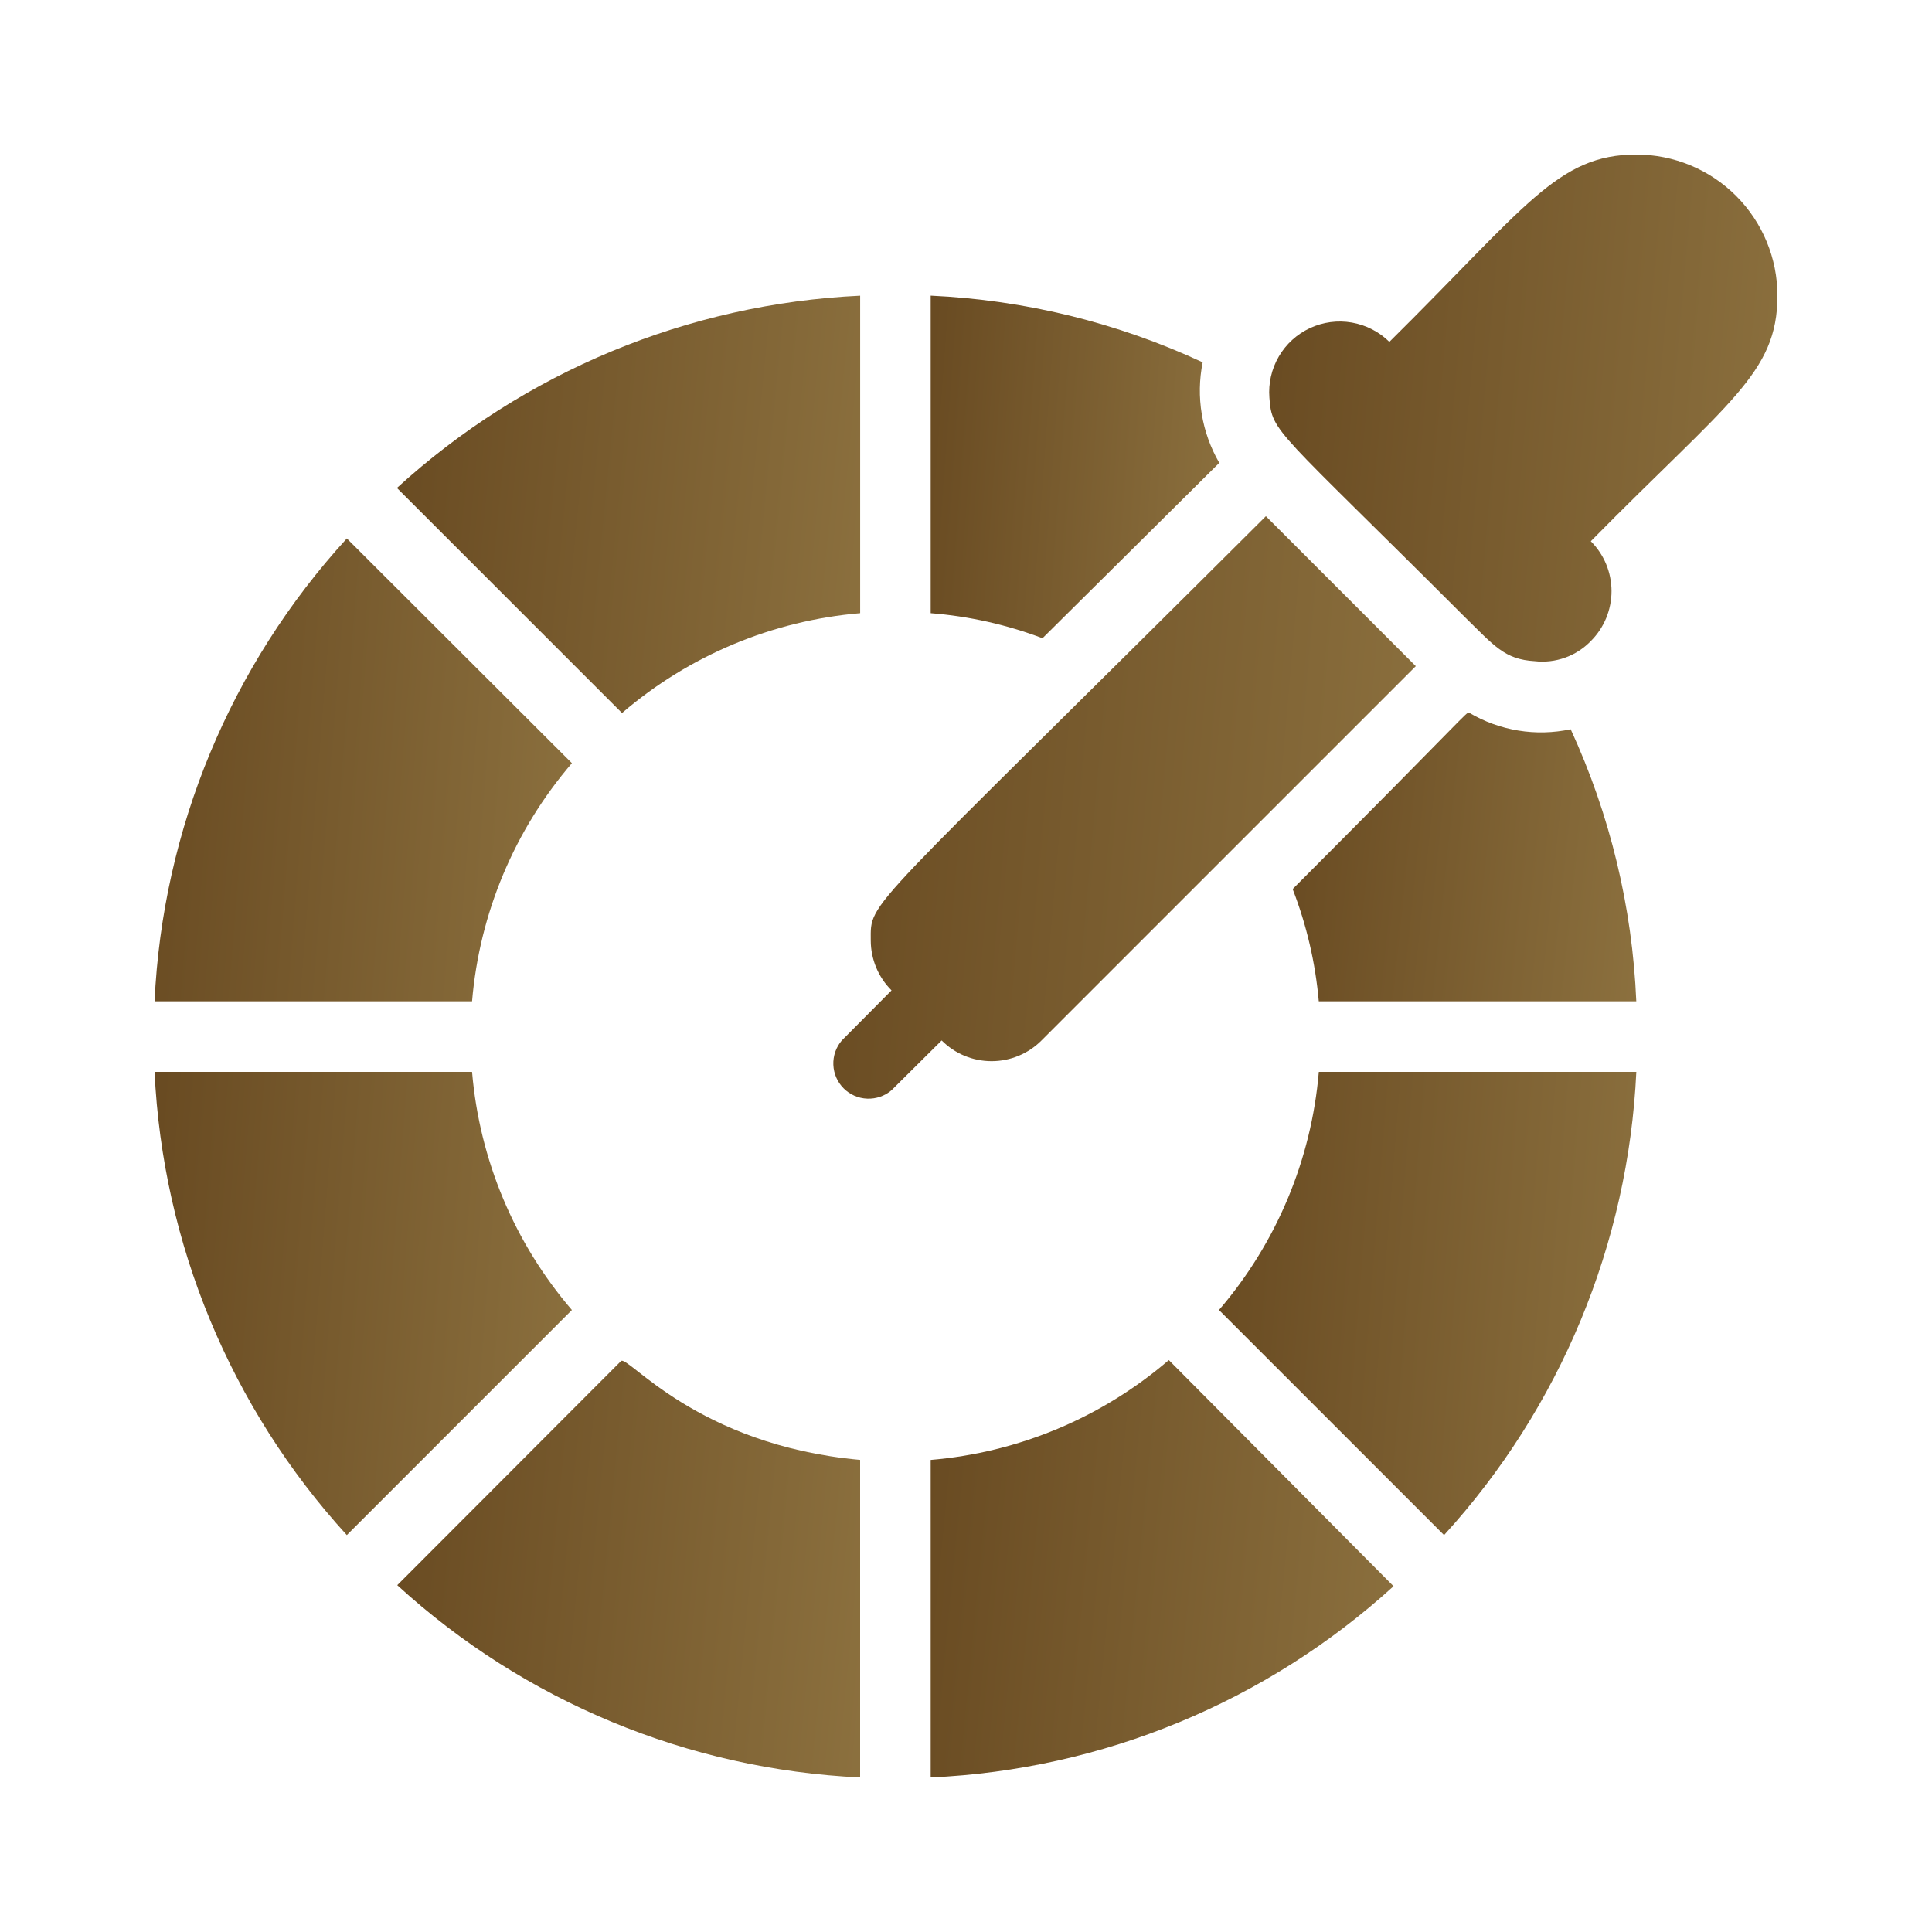
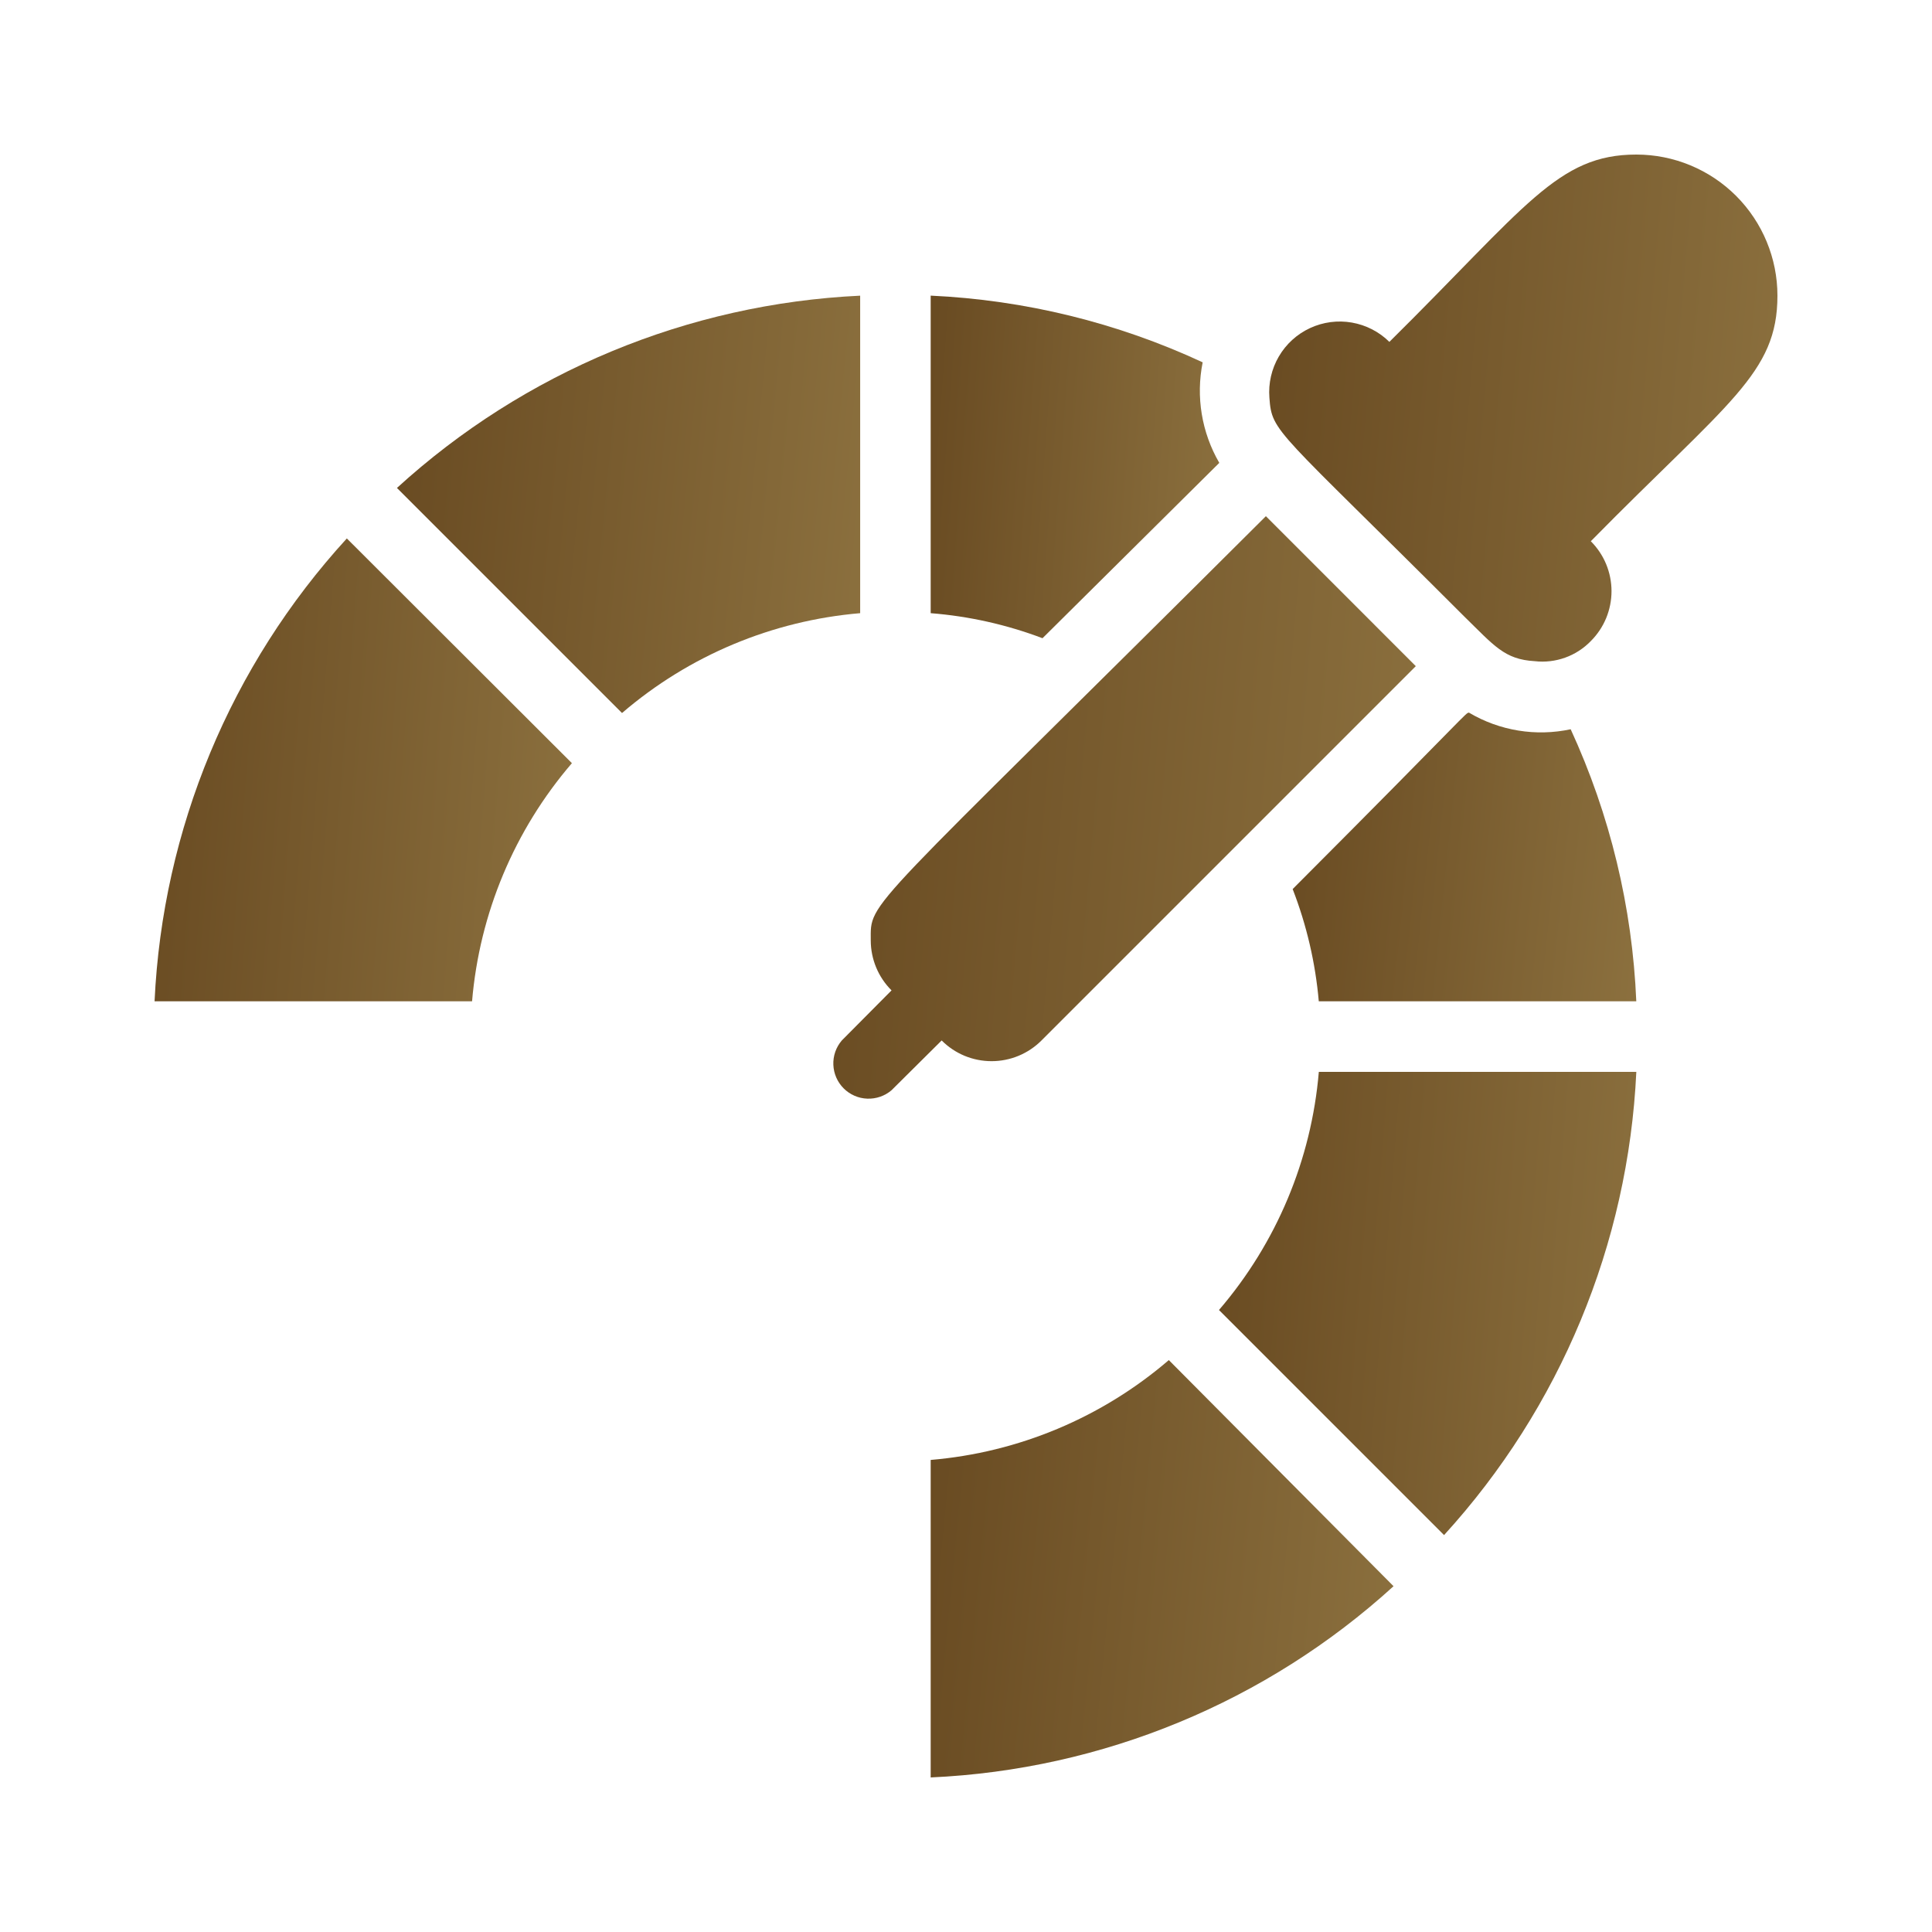
<svg xmlns="http://www.w3.org/2000/svg" width="50" height="50" viewBox="0 0 50 50" fill="none">
-   <path d="M16.07 35.226L10.281 41.024C13.57 44.032 17.808 45.792 22.26 46V37.782C18.015 37.399 16.234 35.043 16.07 35.226Z" fill="url(#paint0_linear_6004_17534)" />
-   <path d="M14.801 33.903C13.313 32.171 12.409 30.015 12.217 27.74H4C4.21 32.194 5.97 36.434 8.976 39.728L14.801 33.903Z" fill="url(#paint1_linear_6004_17534)" />
  <path d="M14.801 19.751L8.976 13.935C5.968 17.223 4.207 21.462 4 25.914H12.217C12.409 23.639 13.313 21.482 14.801 19.751Z" fill="url(#paint2_linear_6004_17534)" />
  <path d="M16.098 18.453C17.829 16.965 19.986 16.061 22.261 15.869V7.652C17.807 7.862 13.566 9.622 10.273 12.628L16.098 18.453Z" fill="url(#paint3_linear_6004_17534)" />
  <path d="M31.555 11.979C31.099 11.193 30.946 10.268 31.125 9.377C28.914 8.349 26.522 7.763 24.086 7.651V15.869C25.076 15.947 26.051 16.165 26.98 16.517L31.555 11.979Z" fill="url(#paint4_linear_6004_17534)" />
  <path d="M30.249 35.199C28.517 36.687 26.361 37.591 24.086 37.783V46C28.534 45.8 32.773 44.049 36.065 41.051L30.249 35.199Z" fill="url(#paint5_linear_6004_17534)" />
  <path d="M31.547 33.903L37.372 39.728C40.378 36.434 42.138 32.194 42.348 27.74H34.131C33.939 30.015 33.035 32.171 31.547 33.903Z" fill="url(#paint6_linear_6004_17534)" />
  <path d="M38.019 18.444C37.928 18.444 38.065 18.389 33.454 23.009C33.815 23.94 34.043 24.918 34.13 25.913H42.347C42.245 23.478 41.668 21.087 40.649 18.873C39.75 19.066 38.81 18.913 38.019 18.444Z" fill="url(#paint7_linear_6004_17534)" />
  <path d="M26.954 26.927L36.641 17.24L32.761 13.359C22.261 23.823 22.535 23.275 22.535 24.343C22.537 24.827 22.73 25.29 23.073 25.631L21.786 26.927C21.636 27.102 21.558 27.326 21.567 27.556C21.576 27.786 21.671 28.004 21.834 28.167C21.996 28.329 22.214 28.425 22.444 28.433C22.674 28.442 22.899 28.364 23.073 28.215L24.37 26.927C24.54 27.097 24.741 27.232 24.962 27.324C25.184 27.416 25.422 27.463 25.662 27.463C25.902 27.463 26.139 27.416 26.361 27.324C26.583 27.232 26.784 27.097 26.954 26.927Z" fill="url(#paint8_linear_6004_17534)" />
  <path d="M42.348 4C40.312 4 39.499 5.342 35.957 8.848C35.692 8.586 35.353 8.412 34.986 8.348C34.619 8.284 34.241 8.334 33.903 8.491C33.565 8.648 33.284 8.904 33.096 9.226C32.908 9.548 32.823 9.919 32.852 10.291C32.916 11.204 33.017 11.076 37.892 15.952C38.669 16.71 38.933 17.066 39.718 17.111C39.984 17.142 40.253 17.11 40.505 17.02C40.757 16.93 40.984 16.783 41.17 16.591C41.34 16.421 41.475 16.22 41.567 15.998C41.658 15.777 41.706 15.539 41.706 15.299C41.706 15.059 41.658 14.821 41.567 14.6C41.475 14.378 41.34 14.177 41.17 14.007C44.731 10.391 46 9.67 46 7.652C46 6.684 45.615 5.755 44.931 5.07C44.246 4.385 43.317 4 42.348 4Z" fill="url(#paint9_linear_6004_17534)" />
  <defs>
    <linearGradient id="paint0_linear_6004_17534" x1="26.651" y1="66.107" x2="-0.808" y2="63.441" gradientUnits="userSpaceOnUse">
      <stop offset="0.021" stop-color="#9B814B" />
      <stop offset="1" stop-color="#52320F" />
    </linearGradient>
    <linearGradient id="paint1_linear_6004_17534" x1="18.76" y1="62.081" x2="-6.079" y2="60.124" gradientUnits="userSpaceOnUse">
      <stop offset="0.021" stop-color="#9B814B" />
      <stop offset="1" stop-color="#52320F" />
    </linearGradient>
    <linearGradient id="paint2_linear_6004_17534" x1="18.76" y1="48.25" x2="-6.078" y2="46.292" gradientUnits="userSpaceOnUse">
      <stop offset="0.021" stop-color="#9B814B" />
      <stop offset="1" stop-color="#52320F" />
    </linearGradient>
    <linearGradient id="paint3_linear_6004_17534" x1="26.654" y1="38.593" x2="-0.826" y2="35.926" gradientUnits="userSpaceOnUse">
      <stop offset="0.021" stop-color="#9B814B" />
      <stop offset="1" stop-color="#52320F" />
    </linearGradient>
    <linearGradient id="paint4_linear_6004_17534" x1="34.292" y1="33.048" x2="17.104" y2="31.782" gradientUnits="userSpaceOnUse">
      <stop offset="0.021" stop-color="#9B814B" />
      <stop offset="1" stop-color="#52320F" />
    </linearGradient>
    <linearGradient id="paint5_linear_6004_17534" x1="40.455" y1="66.14" x2="12.995" y2="63.477" gradientUnits="userSpaceOnUse">
      <stop offset="0.021" stop-color="#9B814B" />
      <stop offset="1" stop-color="#52320F" />
    </linearGradient>
    <linearGradient id="paint6_linear_6004_17534" x1="46.307" y1="62.081" x2="21.468" y2="60.124" gradientUnits="userSpaceOnUse">
      <stop offset="0.021" stop-color="#9B814B" />
      <stop offset="1" stop-color="#52320F" />
    </linearGradient>
    <linearGradient id="paint7_linear_6004_17534" x1="45.606" y1="39.839" x2="25.25" y2="37.719" gradientUnits="userSpaceOnUse">
      <stop offset="0.021" stop-color="#9B814B" />
      <stop offset="1" stop-color="#52320F" />
    </linearGradient>
    <linearGradient id="paint8_linear_6004_17534" x1="42.166" y1="56.542" x2="7.55" y2="53.516" gradientUnits="userSpaceOnUse">
      <stop offset="0.021" stop-color="#9B814B" />
      <stop offset="1" stop-color="#52320F" />
    </linearGradient>
    <linearGradient id="paint9_linear_6004_17534" x1="50.821" y1="41.591" x2="20.617" y2="38.944" gradientUnits="userSpaceOnUse">
      <stop offset="0.021" stop-color="#9B814B" />
      <stop offset="1" stop-color="#52320F" />
    </linearGradient>
  </defs>
</svg>